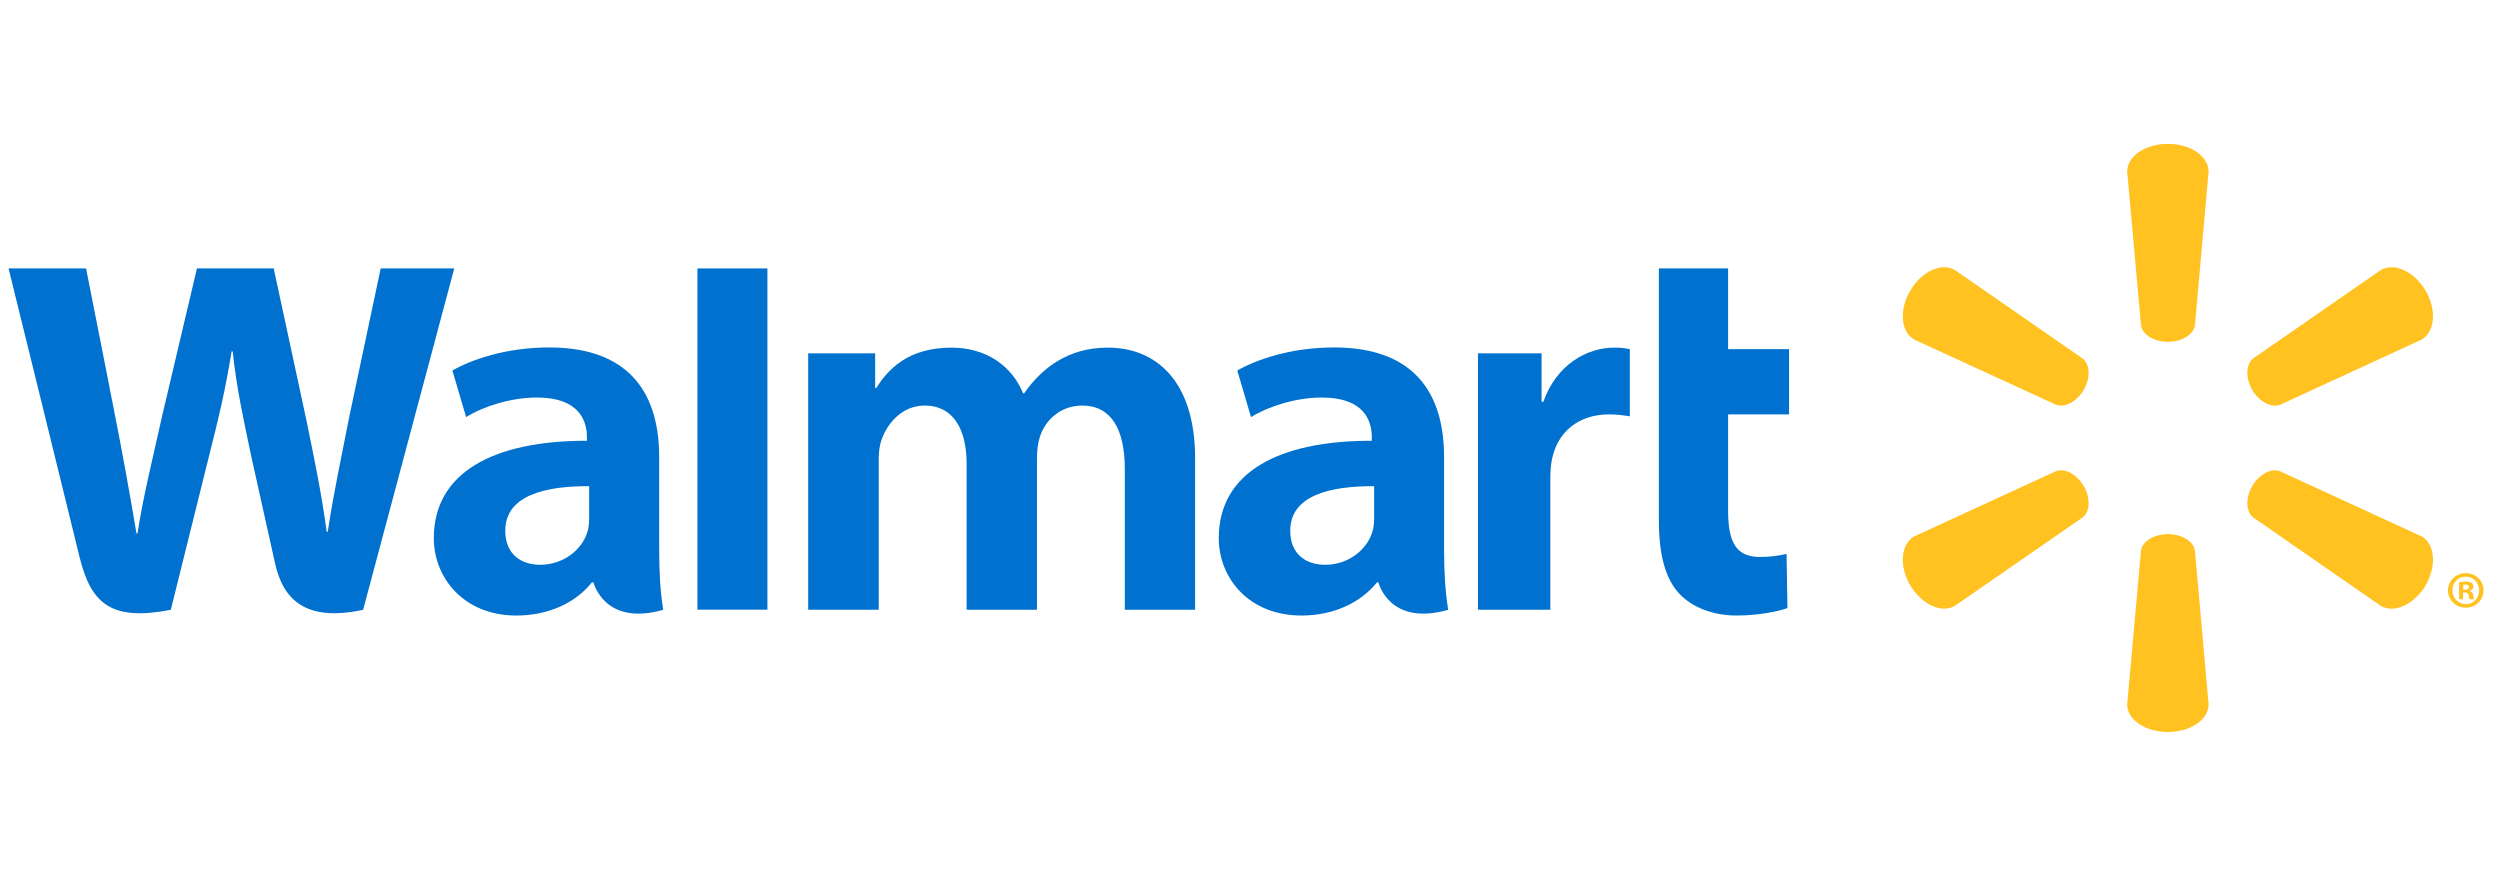
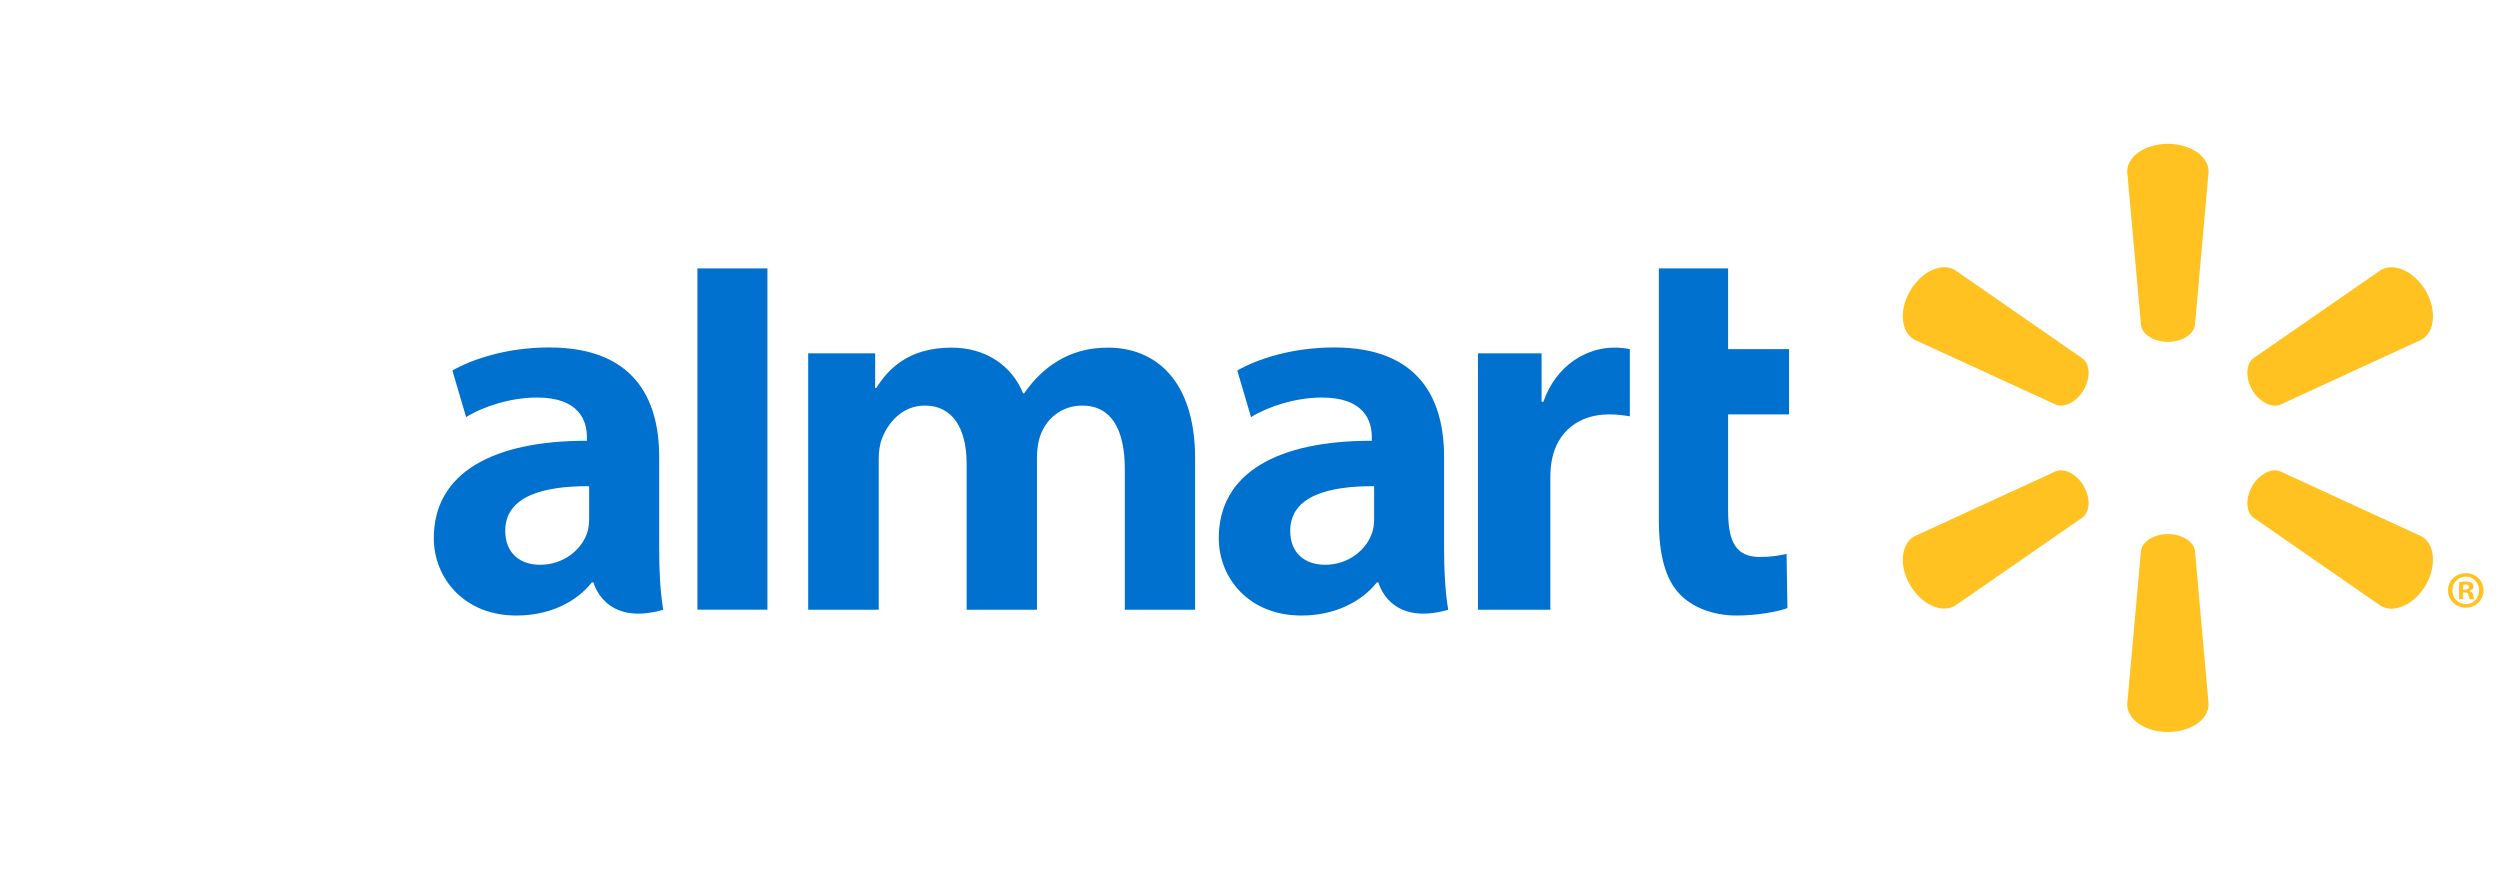
<svg xmlns="http://www.w3.org/2000/svg" width="137" height="48" viewBox="0 0 137 48" fill="none">
  <g clip-path="url(#clip0_7363_3375)">
    <path d="M79.135 25.035C79.135 21.852 77.76 19.04 73.111 19.04C70.725 19.04 68.83 19.714 67.803 20.304L68.556 22.857C69.502 22.269 71.011 21.785 72.436 21.785C74.79 21.782 75.175 23.101 75.175 23.95V24.154C70.037 24.146 66.789 25.905 66.789 29.489C66.789 31.678 68.438 33.731 71.32 33.731C73.079 33.731 74.565 33.028 75.453 31.917H75.539C75.539 31.917 76.124 34.344 79.361 33.416C79.196 32.4 79.135 31.329 79.135 30.027V25.035ZM75.302 28.396C75.302 28.653 75.28 28.92 75.204 29.149C74.908 30.13 73.887 30.95 72.617 30.95C71.545 30.95 70.704 30.349 70.704 29.088C70.704 27.161 72.851 26.63 75.302 26.643" fill="#0071CE" />
-     <path d="M0.469 14.709C0.469 14.709 3.825 28.318 4.359 30.522C4.987 33.099 6.112 34.051 9.36 33.417L11.458 24.978C11.988 22.887 12.349 21.388 12.692 19.258H12.75C12.987 21.41 13.33 22.887 13.764 24.985C13.764 24.985 14.62 28.818 15.064 30.827C15.496 32.835 16.713 34.102 19.899 33.417L24.893 14.709H20.862L19.148 22.802C18.694 25.146 18.282 26.993 17.961 29.141H17.903C17.614 27.016 17.246 25.245 16.774 22.948L14.999 14.709H10.793L8.898 22.737C8.358 25.189 7.853 27.154 7.535 29.235H7.48C7.153 27.283 6.709 24.797 6.239 22.438C6.239 22.438 5.113 16.689 4.716 14.709" fill="#0071CE" />
    <path d="M36.123 25.035C36.123 21.852 34.745 19.04 30.095 19.04C27.716 19.04 25.818 19.714 24.791 20.304L25.544 22.857C26.486 22.269 27.994 21.785 29.424 21.785C31.777 21.782 32.163 23.101 32.163 23.95V24.154C27.025 24.146 23.773 25.905 23.773 29.489C23.773 31.678 25.429 33.731 28.298 33.731C30.073 33.731 31.546 33.028 32.434 31.917H32.524C32.524 31.917 33.112 34.344 36.345 33.416C36.179 32.4 36.123 31.329 36.123 30.027V25.035ZM32.286 28.396C32.286 28.653 32.264 28.92 32.191 29.149C31.892 30.13 30.871 30.95 29.598 30.95C28.532 30.95 27.688 30.349 27.688 29.088C27.688 27.161 29.836 26.63 32.286 26.643" fill="#0071CE" />
    <path d="M38.219 14.709V33.41H42.055V29.445V14.709H38.219Z" fill="#0071CE" />
    <path d="M90.906 14.709V28.507C90.906 30.412 91.267 31.739 92.043 32.553C92.725 33.267 93.84 33.731 95.168 33.731C96.309 33.731 97.424 33.514 97.951 33.324L97.904 30.354C97.51 30.445 97.06 30.522 96.442 30.522C95.132 30.522 94.7 29.7 94.7 27.99V22.708H98.041V19.134H94.7V14.709" fill="#0071CE" />
    <path d="M80.992 19.363V33.415H84.958V26.218C84.958 25.831 84.983 25.497 85.045 25.187C85.341 23.669 86.503 22.709 88.177 22.709C88.644 22.709 88.961 22.76 89.314 22.814V19.131C89.018 19.078 88.817 19.05 88.453 19.05C86.968 19.05 85.286 19.984 84.576 22.019H84.478V19.363" fill="#0071CE" />
    <path d="M44.289 19.363V33.415H48.154V25.167C48.154 24.78 48.197 24.384 48.335 24.027C48.649 23.192 49.429 22.225 50.681 22.225C52.236 22.225 52.971 23.526 52.971 25.404V33.415H56.826V25.068C56.826 24.704 56.878 24.258 56.986 23.935C57.295 22.987 58.139 22.225 59.306 22.225C60.879 22.225 61.64 23.498 61.64 25.712V33.415H65.492V25.129C65.492 20.776 63.257 19.05 60.721 19.05C59.605 19.05 58.718 19.322 57.92 19.809C57.245 20.22 56.653 20.798 56.123 21.554H56.065C55.455 20.042 54.022 19.05 52.15 19.05C49.75 19.05 48.659 20.251 48.017 21.266H47.959V19.363" fill="#0071CE" />
    <path d="M118.801 18.733C119.559 18.733 120.197 18.34 120.281 17.836L121.032 9.401C121.032 8.566 120.04 7.882 118.801 7.882C117.556 7.882 116.57 8.566 116.57 9.401L117.328 17.836C117.408 18.34 118.043 18.733 118.801 18.733Z" fill="#FFC220" />
    <path d="M114.188 21.37C114.564 20.711 114.542 19.98 114.136 19.653L107.121 14.791C106.392 14.37 105.3 14.872 104.675 15.937C104.051 16.999 104.178 18.192 104.892 18.606L112.659 22.174C113.156 22.359 113.806 22.016 114.188 21.363" fill="#FFC220" />
    <path d="M123.415 21.364C123.812 22.016 124.462 22.359 124.945 22.184L132.712 18.606C133.433 18.184 133.541 17.003 132.931 15.94C132.308 14.876 131.209 14.377 130.481 14.79L123.464 19.647C123.075 19.978 123.047 20.713 123.423 21.371" fill="#FFC220" />
    <path d="M118.801 29.269C119.559 29.269 120.197 29.661 120.281 30.165L121.032 38.6C121.032 39.435 120.04 40.113 118.801 40.113C117.556 40.113 116.57 39.435 116.57 38.6L117.328 30.165C117.408 29.661 118.043 29.269 118.801 29.269Z" fill="#FFC220" />
    <path d="M123.415 26.64C123.812 25.985 124.462 25.636 124.945 25.826L132.712 29.398C133.433 29.811 133.541 31.002 132.931 32.067C132.308 33.123 131.209 33.625 130.481 33.212L123.464 28.348C123.075 28.02 123.047 27.289 123.423 26.64" fill="#FFC220" />
    <path d="M114.188 26.633C114.564 27.29 114.542 28.02 114.136 28.349L107.121 33.205C106.392 33.626 105.3 33.122 104.675 32.066C104.051 31.003 104.178 29.811 104.892 29.397L112.659 25.825C113.156 25.637 113.806 25.983 114.188 26.633Z" fill="#FFC220" />
    <path d="M134.978 32.468H135.074C135.206 32.468 135.259 32.509 135.274 32.613C135.302 32.728 135.317 32.806 135.345 32.839H135.595C135.573 32.814 135.545 32.751 135.53 32.606C135.501 32.481 135.437 32.41 135.345 32.386V32.362C135.472 32.334 135.545 32.25 135.545 32.147C135.545 32.053 135.501 31.985 135.458 31.942C135.375 31.903 135.295 31.872 135.119 31.872C134.963 31.872 134.848 31.885 134.757 31.906V32.839H134.978V32.468ZM134.985 32.043L135.098 32.028C135.231 32.028 135.302 32.089 135.302 32.175C135.302 32.27 135.206 32.315 135.083 32.315H134.985V32.043ZM135.126 31.41C134.581 31.41 134.148 31.832 134.148 32.349C134.148 32.88 134.581 33.301 135.126 33.301C135.678 33.301 136.097 32.88 136.097 32.349C136.097 31.832 135.678 31.41 135.126 31.41ZM135.126 31.6C135.545 31.6 135.856 31.936 135.856 32.349C135.856 32.766 135.545 33.112 135.126 33.105C134.707 33.105 134.389 32.766 134.389 32.349C134.389 31.936 134.707 31.6 135.119 31.6" fill="#FFC220" />
  </g>
  <defs>
    <clipPath id="clip0_7363_3375">
      <rect width="136.21" height="48" fill="white" transform="translate(0.484)" />
    </clipPath>
  </defs>
</svg>